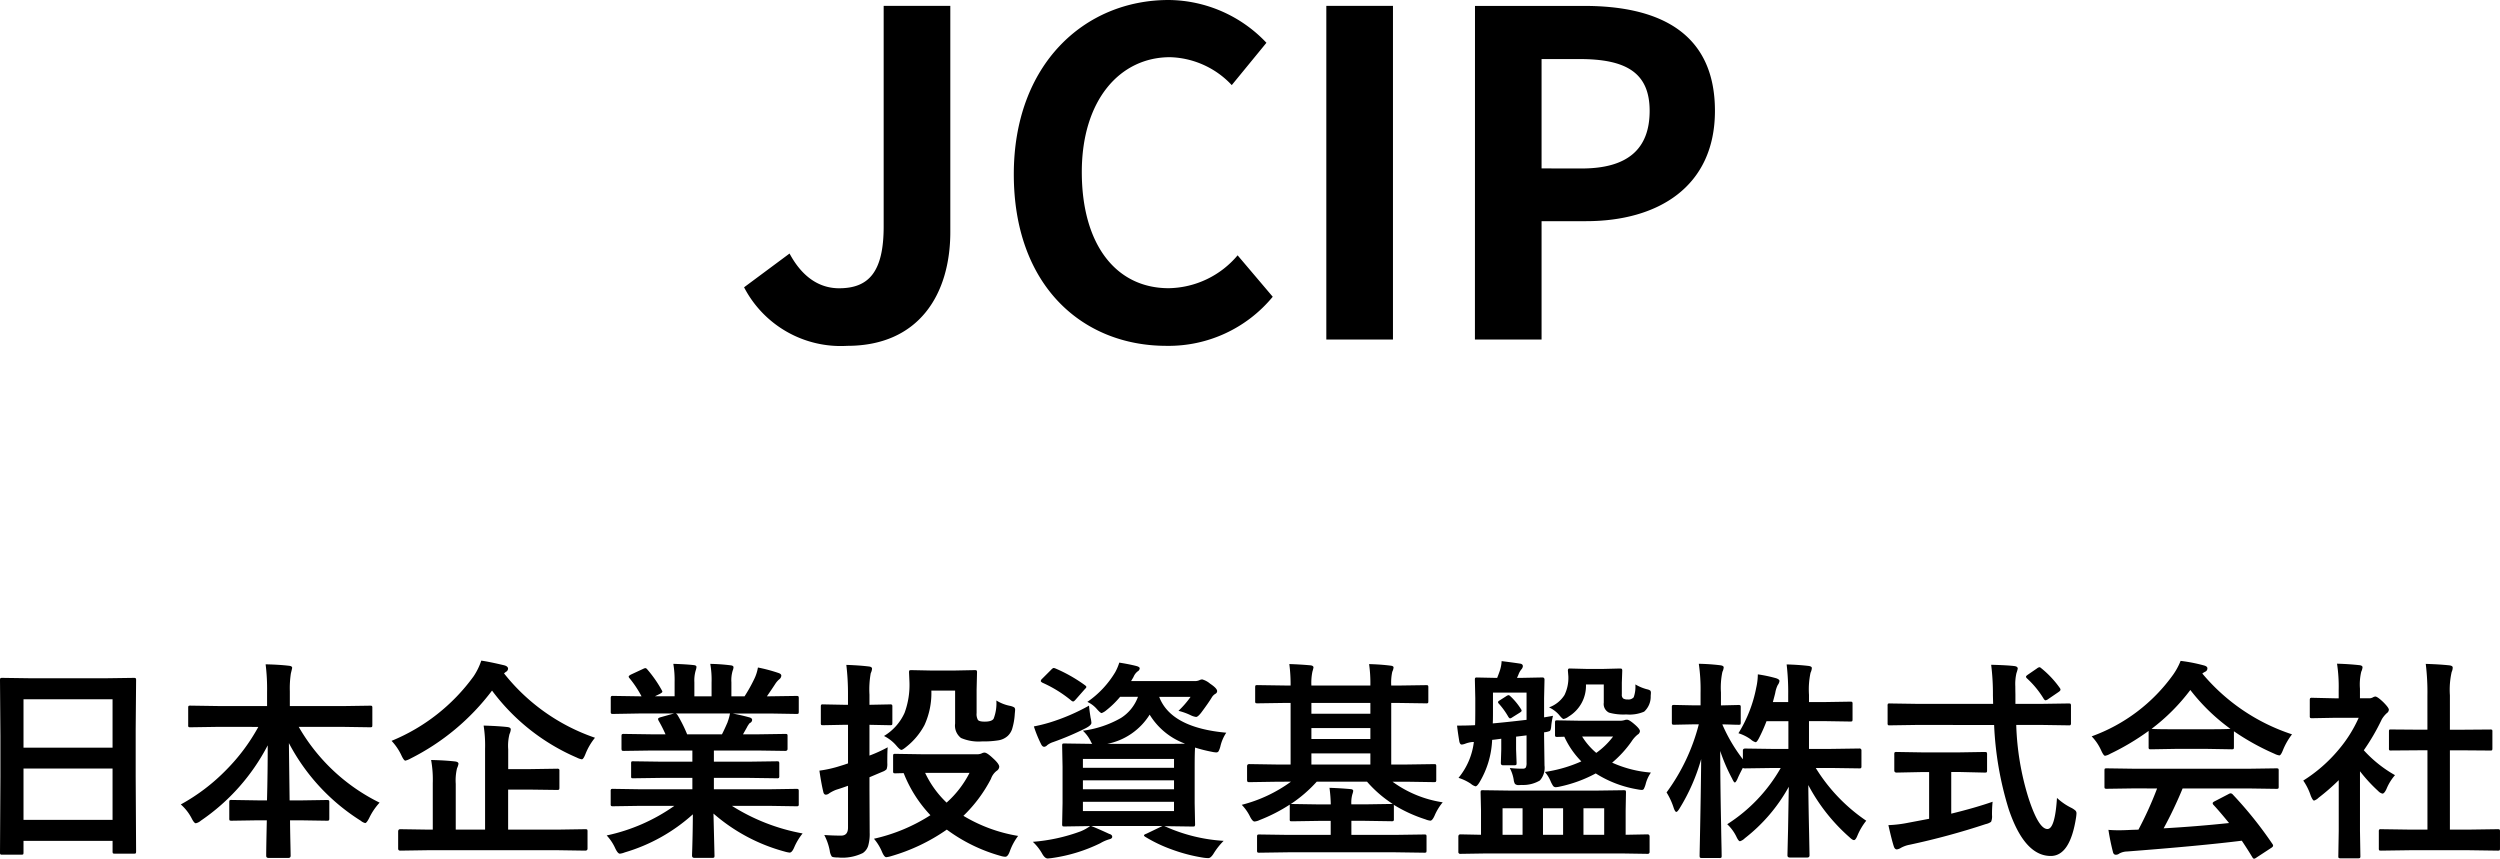
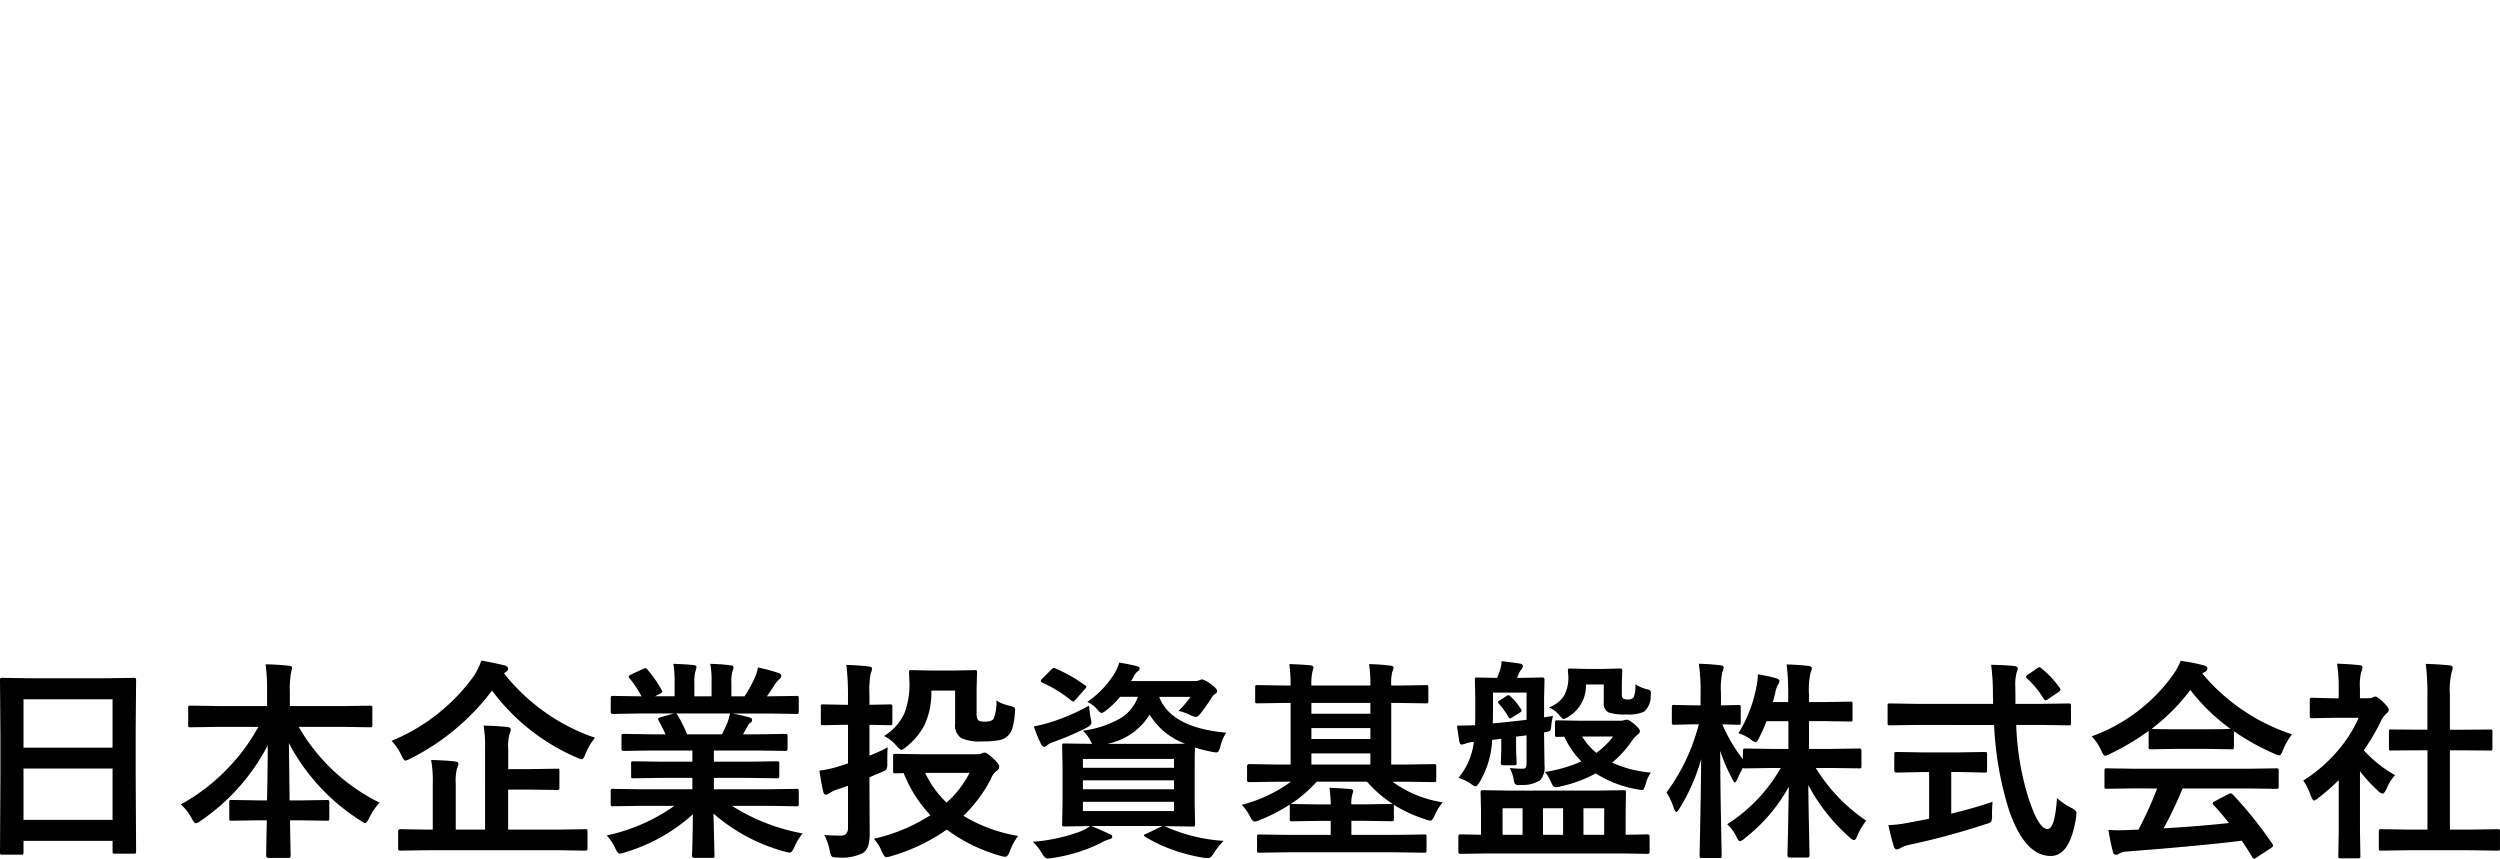
<svg xmlns="http://www.w3.org/2000/svg" width="194.31" height="66.744" viewBox="0 0 194.31 66.744">
  <g id="グループ_59" data-name="グループ 59" transform="translate(-126.973 -115.61)">
-     <path id="パス_3" data-name="パス 3" d="M8.82.49c5.565,0,8.015-3.99,8.015-8.855v-17.57h-5.18v17.15c0,3.57-1.19,4.8-3.465,4.8-1.47,0-2.835-.805-3.85-2.7L.805-4.06A8.463,8.463,0,0,0,8.82.49Zm24.815,0a10.482,10.482,0,0,0,8.26-3.815l-2.73-3.22A7.144,7.144,0,0,1,33.81-3.99c-4.1,0-6.755-3.395-6.755-9.03,0-5.565,2.94-8.925,6.86-8.925a6.823,6.823,0,0,1,4.795,2.17l2.695-3.29A10.565,10.565,0,0,0,33.81-26.39c-6.545,0-12.04,5-12.04,13.545C21.77-4.2,27.09.49,33.635.49ZM46.06,0h5.18V-25.935H46.06ZM57.61,0h5.18V-9.2h3.465c5.565,0,10.01-2.66,10.01-8.575,0-6.125-4.41-8.155-10.15-8.155h-8.5Zm5.18-13.3v-8.5h2.94c3.57,0,5.46,1.015,5.46,4.025,0,2.975-1.715,4.48-5.285,4.48Z" transform="translate(184 142)" />
    <path id="パス_2" data-name="パス 2" d="M4.625,1.039H3.15A.242.242,0,0,1,3,1.011.242.242,0,0,1,2.973.862l.032-5.873V-8.2l-.032-4.31a.274.274,0,0,1,.032-.169.3.3,0,0,1,.153-.024l2.272.032h5.664l2.28-.032q.129,0,.153.04a.3.3,0,0,1,.024.153l-.032,3.819v3.666l.032,5.8q0,.137-.032.161a.277.277,0,0,1-.145.024H11.908q-.137,0-.161-.032a.3.3,0,0,1-.024-.153V-.032H4.8V.862q0,.129-.032.153A.277.277,0,0,1,4.625,1.039ZM4.8-1.668h6.921V-5.656H4.8Zm0-9.37v3.762h6.921v-3.762ZM19.884-8.895l-2.111.032q-.129,0-.153-.032A.277.277,0,0,1,17.6-9.04v-1.329q0-.129.032-.153a.277.277,0,0,1,.145-.024l2.111.032h3.843v-1.1a15.389,15.389,0,0,0-.113-2.143q1.063.024,1.813.113.25.024.25.161,0,.032-.1.435a7.594,7.594,0,0,0-.081,1.386v1.152h4.109l2.127-.032q.129,0,.153.032a.277.277,0,0,1,.024.145V-9.04q0,.129-.032.153a.277.277,0,0,1-.145.024l-2.127-.032H26.192a14.748,14.748,0,0,0,6.284,5.889,4.821,4.821,0,0,0-.806,1.192q-.2.395-.314.395A.852.852,0,0,1,31.01-1.6a15.8,15.8,0,0,1-5.583-6.034q0,.048.056,4.455h.854l2.03-.032q.145,0,.169.032a.219.219,0,0,1,.032.145v1.257q0,.121-.032.149a.306.306,0,0,1-.169.028l-2.03-.032h-.822q.008.83.032,1.893.016.757.016.862,0,.169-.185.169H23.848q-.185,0-.185-.169,0-.628.048-2.755H23l-2.03.032q-.129,0-.153-.032a.277.277,0,0,1-.024-.145V-3.037q0-.129.032-.153a.277.277,0,0,1,.145-.024L23-3.182h.725q.056-2.111.056-4.278a15.985,15.985,0,0,1-5.2,5.857.86.86,0,0,1-.387.2q-.129,0-.314-.363a3.7,3.7,0,0,0-.854-1.1,15.021,15.021,0,0,0,3.553-2.707,14.911,14.911,0,0,0,2.473-3.319ZM36.166.693,34.088.725q-.169,0-.169-.161V-.757q0-.185.169-.185l2.079.032h.443V-4.52a8.625,8.625,0,0,0-.129-1.8q1.08.024,1.861.113.266.032.266.185a1.342,1.342,0,0,1-.113.346,4.051,4.051,0,0,0-.1,1.208V-.91h2.28V-7.195a9.911,9.911,0,0,0-.113-1.8q1.12.032,1.845.113.266.032.266.185a1.039,1.039,0,0,1-.1.363,3.681,3.681,0,0,0-.1,1.184v1.539h1.668l2.127-.032a.255.255,0,0,1,.161.032.3.3,0,0,1,.024.153v1.289q0,.121-.032.149a.264.264,0,0,1-.153.028L44.134-4.02H42.467V-.91H46.39l2.063-.032q.137,0,.161.032a.3.3,0,0,1,.024.153V.564q0,.161-.185.161L46.39.693ZM49.218-8.049a4.765,4.765,0,0,0-.741,1.265q-.161.411-.282.411a1.291,1.291,0,0,1-.379-.129,16.182,16.182,0,0,1-6.6-5.213,18.11,18.11,0,0,1-6.341,5.285,1.632,1.632,0,0,1-.395.161q-.113,0-.3-.395a4.3,4.3,0,0,0-.773-1.144,14.833,14.833,0,0,0,6.373-5.011,5,5,0,0,0,.6-1.225q.588.081,1.781.363.3.081.3.266a.3.3,0,0,1-.177.25l-.137.113A15.355,15.355,0,0,0,49.218-8.049Zm3.5,5.293-2.087.032a.274.274,0,0,1-.169-.032.277.277,0,0,1-.024-.145v-.983a.274.274,0,0,1,.032-.169.325.325,0,0,1,.161-.024l2.087.032h4.069v-.886h-2.32l-2.28.032q-.129,0-.145-.032a.394.394,0,0,1-.016-.153v-.943a.321.321,0,0,1,.024-.169.231.231,0,0,1,.137-.024l2.28.032h2.32v-.87h-3.1l-2.208.032q-.145,0-.169-.032t-.032-.129v-.975q0-.137.04-.161a.325.325,0,0,1,.161-.024l2.208.032H54.7a10.9,10.9,0,0,0-.524-1.039.383.383,0,0,1-.056-.153q0-.073.169-.129l1.072-.3H52.723L50.636-9.9a.274.274,0,0,1-.169-.032.277.277,0,0,1-.024-.145V-11.1a.294.294,0,0,1,.032-.177.325.325,0,0,1,.161-.024l2.087.032h.113a8.358,8.358,0,0,0-.943-1.418.185.185,0,0,1-.056-.113q0-.073.193-.169l.951-.443a.427.427,0,0,1,.153-.048q.073,0,.161.113a9.483,9.483,0,0,1,1.112,1.6.332.332,0,0,1,.048.121q0,.056-.185.161l-.395.193h1.531v-1.088a7.648,7.648,0,0,0-.1-1.434q1,.032,1.6.1.2.024.2.145a1.109,1.109,0,0,1-.064.282,2.79,2.79,0,0,0-.1.91v1.088h1.337v-1.072a7.183,7.183,0,0,0-.1-1.45,14.671,14.671,0,0,1,1.587.113q.218.024.218.153a.8.8,0,0,1-.064.258,2.588,2.588,0,0,0-.1.91v1.088h1.023a12.027,12.027,0,0,0,.757-1.354,3.21,3.21,0,0,0,.282-.886,12.587,12.587,0,0,1,1.6.427q.218.073.218.209a.38.38,0,0,1-.161.282,1.639,1.639,0,0,0-.282.314q-.209.33-.677,1.007H62.8L64.88-11.3q.129,0,.153.04a.325.325,0,0,1,.024.161v1.023q0,.129-.032.153a.277.277,0,0,1-.145.024L62.8-9.934H59.909q.685.129,1.305.3.218.056.218.2a.27.27,0,0,1-.185.242,1.615,1.615,0,0,0-.226.346l-.3.532h1.072L64-8.347q.137,0,.161.032a.3.3,0,0,1,.024.153v.975q0,.161-.185.161l-2.208-.032H58.459v.87h2.626l2.272-.032q.137,0,.161.04a.3.3,0,0,1,.024.153v.943a.262.262,0,0,1-.028.157.262.262,0,0,1-.157.028l-2.272-.032H58.459v.886H62.8l2.079-.032q.129,0,.153.04a.3.3,0,0,1,.024.153V-2.9a.242.242,0,0,1-.028.149.242.242,0,0,1-.149.028L62.8-2.755H59.861A15.44,15.44,0,0,0,65.355-.612,4.6,4.6,0,0,0,64.711.451q-.177.427-.363.427A2.238,2.238,0,0,1,63.97.8a13.921,13.921,0,0,1-5.543-2.957L58.507,1.1a.255.255,0,0,1-.032.161.277.277,0,0,1-.145.024h-1.4q-.169,0-.169-.185,0-.081.016-.516.04-1.329.048-2.683A13.624,13.624,0,0,1,51.53.862a1.4,1.4,0,0,1-.379.1q-.161,0-.363-.427a3.661,3.661,0,0,0-.661-.991,14.253,14.253,0,0,0,5.261-2.3Zm6.808-6.518a3.779,3.779,0,0,0,.185-.661H55.51a.453.453,0,0,1,.129.129,10.984,10.984,0,0,1,.741,1.49h2.707Q59.3-8.733,59.531-9.273ZM82.105-.419A4.492,4.492,0,0,0,81.461.773q-.153.427-.346.427a1.325,1.325,0,0,1-.363-.064A12.809,12.809,0,0,1,76.562-.91a14.637,14.637,0,0,1-4.326,2.063,2.043,2.043,0,0,1-.379.081q-.153,0-.33-.411A3.853,3.853,0,0,0,70.9-.2,13.613,13.613,0,0,0,75.289-2.03,10.154,10.154,0,0,1,73.211-5.3l-.645.016q-.129,0-.153-.032a.277.277,0,0,1-.024-.145v-1.16q0-.129.032-.153a.277.277,0,0,1,.145-.024l2.095.032h4.246a.816.816,0,0,0,.395-.081.429.429,0,0,1,.193-.048q.193,0,.661.443.483.435.483.661a.416.416,0,0,1-.2.314,1.312,1.312,0,0,0-.443.62,11.069,11.069,0,0,1-2.143,2.876A12.029,12.029,0,0,0,82.105-.419Zm-3.779-4.9H74.878a7.732,7.732,0,0,0,1.668,2.312A7.847,7.847,0,0,0,78.327-5.317ZM67.039-.491q.636.048,1.313.048.532,0,.532-.628V-4.318q-.435.161-.927.314a2.82,2.82,0,0,0-.524.266.448.448,0,0,1-.266.113q-.153,0-.2-.2-.161-.669-.306-1.668a9.262,9.262,0,0,0,1.611-.363l.322-.1.29-.1V-9.056H68.6l-1.652.032q-.129,0-.153-.032a.3.3,0,0,1-.024-.153v-1.249q0-.137.032-.161a.277.277,0,0,1,.145-.024l1.652.032h.282v-.757a18.824,18.824,0,0,0-.129-2.344q.975.032,1.732.121.266.024.266.177a.915.915,0,0,1-.1.346,7.085,7.085,0,0,0-.1,1.668v.79l1.587-.032a.274.274,0,0,1,.169.032.3.3,0,0,1,.024.153v1.249q0,.137-.032.161a.355.355,0,0,1-.161.024l-1.587-.032v2.393a11.382,11.382,0,0,0,1.418-.645q-.032.3-.032,1.225a1.187,1.187,0,0,1-.056.483.878.878,0,0,1-.322.193l-1.007.427V-4l.016,3.327A3.31,3.31,0,0,1,70.447.363a1.068,1.068,0,0,1-.411.548,3.6,3.6,0,0,1-1.926.346q-.419,0-.491-.081a1.033,1.033,0,0,1-.153-.435A4.374,4.374,0,0,0,67.039-.491ZM71.68-8.186a4.016,4.016,0,0,0,1.6-1.8,6.247,6.247,0,0,0,.379-2.393l-.032-.741q0-.137.032-.161a.381.381,0,0,1,.169-.024l1.563.032H77.11l1.6-.032a.294.294,0,0,1,.177.032.3.3,0,0,1,.024.153l-.032,1.337v1.813a.929.929,0,0,0,.1.532q.1.137.532.137.556,0,.693-.234a3.3,3.3,0,0,0,.209-1.41,3.172,3.172,0,0,0,1.072.419,1.068,1.068,0,0,1,.322.121.246.246,0,0,1,.064.193q0,.064-.024.29A5.015,5.015,0,0,1,81.63-8.7a1.32,1.32,0,0,1-.33.508,1.407,1.407,0,0,1-.741.346,7.213,7.213,0,0,1-1.257.081,3.451,3.451,0,0,1-1.635-.266,1.212,1.212,0,0,1-.459-1.12v-2.562H75.362A5.992,5.992,0,0,1,74.83-9.04a5.364,5.364,0,0,1-1.4,1.684q-.3.25-.395.25-.113,0-.379-.314A3.064,3.064,0,0,0,71.68-8.186Zm21.9,7.05a12.948,12.948,0,0,0,4.5,1.1A5.3,5.3,0,0,0,97.276.991q-.209.314-.379.314a2.837,2.837,0,0,1-.395-.032A12.84,12.84,0,0,1,93.989.612a11.188,11.188,0,0,1-2-.959q-.1-.064-.1-.113,0-.064.185-.129l1.249-.6H87.785q.532.209,1.4.612.234.064.234.226,0,.145-.25.2a3.045,3.045,0,0,0-.677.3,12.456,12.456,0,0,1-3.762,1.152q-.258.032-.33.032-.209,0-.411-.346A3.831,3.831,0,0,0,83.249.04a13.817,13.817,0,0,0,3.714-.814,3.609,3.609,0,0,0,.741-.411l-2,.032q-.129,0-.153-.032a.381.381,0,0,1-.024-.169l.032-1.619v-2.82l-.032-1.635q0-.129.032-.153a.277.277,0,0,1,.145-.024l2.159.032a1.373,1.373,0,0,1-.145-.266,2.887,2.887,0,0,0-.58-.757A8.011,8.011,0,0,0,90.1-9.587a3.266,3.266,0,0,0,1.321-1.644H90.033A7.082,7.082,0,0,1,88.978-10.2a1.266,1.266,0,0,1-.379.234q-.1,0-.387-.33a2.2,2.2,0,0,0-.725-.54,7.42,7.42,0,0,0,2.167-2.312,3.893,3.893,0,0,0,.314-.741q.765.121,1.305.258.282.073.282.185a.291.291,0,0,1-.153.234,1.052,1.052,0,0,0-.33.443l-.185.314h4.89a.908.908,0,0,0,.411-.064.519.519,0,0,1,.226-.064,1.6,1.6,0,0,1,.612.33q.548.363.548.58a.239.239,0,0,1-.137.209.814.814,0,0,0-.29.3q-.266.435-.814,1.168-.258.33-.395.33a1.363,1.363,0,0,1-.443-.145,4.924,4.924,0,0,0-.927-.33,7.135,7.135,0,0,0,.943-1.088H93.07q.91,2.4,5.213,2.788a3.216,3.216,0,0,0-.459,1.072,1.609,1.609,0,0,1-.145.379.21.21,0,0,1-.185.081,2.229,2.229,0,0,1-.33-.048,11.078,11.078,0,0,1-1.305-.33q-.032.427-.032,1.5v2.82l.032,1.619a.306.306,0,0,1-.028.169q-.028.032-.157.032l-2.208-.032ZM93.4-7.573q1.313,0,1.684-.016a5.393,5.393,0,0,1-2.755-2.256,5.03,5.03,0,0,1-3.3,2.272Zm.822,5.221V-3.07H87.141v.717ZM87.141-4.044h7.082v-.693H87.141Zm7.082-2.361H87.141v.693h7.082Zm-6.606-4.141q.016.274.121.943a2.4,2.4,0,0,1,.064.395q0,.177-.411.4a21.535,21.535,0,0,1-2.578,1.1,1.474,1.474,0,0,0-.443.234.381.381,0,0,1-.234.129q-.137,0-.234-.185a9.506,9.506,0,0,1-.572-1.4,12.275,12.275,0,0,0,1.217-.3A15.661,15.661,0,0,0,87.616-10.546Zm-2.6-2.884a11.755,11.755,0,0,1,2.272,1.289q.121.089.121.145t-.121.169l-.709.806q-.129.153-.2.153a.258.258,0,0,1-.145-.073,9.635,9.635,0,0,0-2.24-1.386q-.129-.081-.129-.129a.308.308,0,0,1,.113-.185l.693-.693q.129-.137.2-.137A.425.425,0,0,1,85.014-13.43Zm17.12,8.8-2.062.032q-.121,0-.145-.04A.325.325,0,0,1,99.9-4.8V-5.825q0-.177.169-.177l2.063.032h1.152v-4.786h-.395l-2.175.032q-.137,0-.161-.032a.277.277,0,0,1-.024-.145v-1.063q0-.129.032-.153a.3.3,0,0,1,.153-.024l2.175.032h.395a12.3,12.3,0,0,0-.1-1.668q.79.024,1.66.1.218.032.218.169a2.753,2.753,0,0,1-.081.314,4.241,4.241,0,0,0-.081,1.088h4.584a10.755,10.755,0,0,0-.1-1.668q.9.024,1.668.121.234.024.234.145a.979.979,0,0,1-.1.33,3.969,3.969,0,0,0-.081,1.072h.516l2.191-.032q.129,0,.153.032a.277.277,0,0,1,.024.145V-10.9q0,.129-.032.153a.252.252,0,0,1-.145.024l-2.191-.032h-.516V-5.97h1.257L114.428-6q.129,0,.153.032a.277.277,0,0,1,.024.145V-4.8a.306.306,0,0,1-.028.169q-.028.032-.149.032l-2.062-.032h-1.16a8.862,8.862,0,0,0,3.9,1.6A4.156,4.156,0,0,0,114.477-2q-.177.395-.33.395a1.31,1.31,0,0,1-.379-.1,11.1,11.1,0,0,1-2.473-1.136.277.277,0,0,1,.016.113v.991a.242.242,0,0,1-.028.149.262.262,0,0,1-.157.028l-2.079-.032h-1.039V-.5h3.432l2.232-.032q.129,0,.153.032a.277.277,0,0,1,.024.145V.709q0,.129-.032.153a.277.277,0,0,1-.145.024L111.439.854h-8.371l-2.208.032A.255.255,0,0,1,100.7.854a.277.277,0,0,1-.024-.145V-.354q0-.121.032-.149a.264.264,0,0,1,.153-.028l2.208.032H106.4V-1.587h-.927l-2.079.032q-.137,0-.161-.032a.361.361,0,0,1-.016-.145v-1.12a12.764,12.764,0,0,1-2.344,1.2,1.094,1.094,0,0,1-.395.113q-.145,0-.33-.346a3.575,3.575,0,0,0-.661-.951,11.184,11.184,0,0,0,3.827-1.8ZM103.3-2.9h.1l2.079.032h.927a11.045,11.045,0,0,0-.1-1.289q.8.024,1.644.1.2.016.2.145a1.241,1.241,0,0,1-.064.25,2.415,2.415,0,0,0-.081.79h1.039l2.079-.032h.1a9.338,9.338,0,0,1-2-1.732h-3.907A10.53,10.53,0,0,1,103.3-2.9Zm1.6-3.07h4.584v-.862h-4.584Zm0-3.948h4.584v-.838h-4.584Zm0,1.966h4.584V-8.8h-4.584ZM118.529.943l-2.046.032a.142.142,0,0,1-.161-.161V-.363q0-.177.161-.177l1.6.032V-2.4l-.032-1.386q0-.137.032-.161a.355.355,0,0,1,.161-.024l2.3.032h6.333l2.288-.032q.137,0,.161.032a.3.3,0,0,1,.024.153L129.325-2.4V-.508l1.7-.032q.161,0,.161.177V.814a.142.142,0,0,1-.161.161L128.979.943Zm9.128-3.513h-1.611V-.508h1.611ZM122.9-.508h1.563V-2.57H122.9Zm-3.142,0h1.555V-2.57h-1.555Zm.612-10.764a5.017,5.017,0,0,1,.806.975.31.31,0,0,1,.064.145q0,.064-.145.153l-.58.363a.4.4,0,0,1-.169.081q-.064,0-.145-.129a5.854,5.854,0,0,0-.725-1.007.227.227,0,0,1-.073-.129q0-.056.161-.153l.491-.314a.421.421,0,0,1,.169-.073A.242.242,0,0,1,120.366-11.271ZM120.318-5.7a8.047,8.047,0,0,0,1.007.056q.193,0,.25-.113a.851.851,0,0,0,.048-.354V-8.234l-.814.1v.991l.04,1.055q0,.129-.04.153a.325.325,0,0,1-.161.024h-.862q-.161,0-.161-.177l.032-1.055v-.83q-.443.064-.709.089a6.968,6.968,0,0,1-.991,3.311q-.185.3-.3.3a.914.914,0,0,1-.363-.2,3.692,3.692,0,0,0-.959-.459,5.39,5.39,0,0,0,1.192-2.788h-.089a2.107,2.107,0,0,0-.588.137,1.036,1.036,0,0,1-.266.064q-.129,0-.185-.234-.121-.717-.177-1.241.822,0,1.4-.032.016-.363.016-1.152v-.943l-.032-1.434q0-.129.032-.153a.3.3,0,0,1,.153-.024l1.547.032q.169-.427.234-.645a2.717,2.717,0,0,0,.113-.661q.959.121,1.466.2.185.04.185.2a.433.433,0,0,1-.113.242,1.358,1.358,0,0,0-.2.33,2.987,2.987,0,0,1-.145.33h.379l1.6-.032q.161,0,.161.177l-.032,1.434v1.49q.459-.073.693-.121a5.256,5.256,0,0,0-.145.878q-.032.258-.113.306a1.509,1.509,0,0,1-.435.1v.33l.032,2.248a1.472,1.472,0,0,1-.363,1.168,2.542,2.542,0,0,1-1.4.346q-.137.008-.218.008a.406.406,0,0,1-.314-.089.831.831,0,0,1-.1-.33A2.965,2.965,0,0,0,120.318-5.7Zm1.305-3.746v-2.111h-2.61v1.587q0,.556-.016.806Q120.052-9.257,121.623-9.442Zm9.668,4.1a2.736,2.736,0,0,0-.411.9,1.965,1.965,0,0,1-.145.379.188.188,0,0,1-.169.073,2.547,2.547,0,0,1-.346-.048A8.705,8.705,0,0,1,127-5.277a10.365,10.365,0,0,1-2.755,1.015,2.031,2.031,0,0,1-.346.056.256.256,0,0,1-.226-.121,2.262,2.262,0,0,1-.185-.354,2.537,2.537,0,0,0-.443-.709,10.8,10.8,0,0,0,2.836-.822,6.638,6.638,0,0,1-1.321-1.917l-.54.016a.255.255,0,0,1-.161-.032.277.277,0,0,1-.024-.145v-.935q0-.129.032-.153a.3.3,0,0,1,.153-.024l1.829.032h3.086a1.428,1.428,0,0,0,.3-.048.5.5,0,0,1,.209-.032q.161,0,.58.363t.411.532a.348.348,0,0,1-.185.266,2.324,2.324,0,0,0-.475.54,8.533,8.533,0,0,1-1.5,1.635A9.038,9.038,0,0,0,131.291-5.342Zm-2.941-2.8h-2.409a5.365,5.365,0,0,0,1.1,1.273A5.892,5.892,0,0,0,128.35-8.145Zm-4.979-2.264a2.364,2.364,0,0,0,1.2-.959,3.045,3.045,0,0,0,.3-1.466l-.032-.395a.294.294,0,0,1,.032-.177.277.277,0,0,1,.145-.024l1.257.032h1.321l1.265-.032q.145,0,.177.04a.325.325,0,0,1,.024.161l-.032.9v.91a.38.38,0,0,0,.1.314.612.612,0,0,0,.363.081.531.531,0,0,0,.459-.169,2.428,2.428,0,0,0,.129-1,3.552,3.552,0,0,0,.91.379.666.666,0,0,1,.25.1.269.269,0,0,1,.048.177q0,.056-.016.242a1.567,1.567,0,0,1-.508,1.217,2.873,2.873,0,0,1-1.386.218A4.161,4.161,0,0,1,128.036-10a.741.741,0,0,1-.411-.773V-12.19H126.24A2.791,2.791,0,0,1,124.9-9.7a1.045,1.045,0,0,1-.395.193q-.1,0-.363-.33A2.359,2.359,0,0,0,123.371-10.409ZM138.091-8.4a10.448,10.448,0,0,0,1.386-3.553,4.765,4.765,0,0,0,.121-1.023,10.87,10.87,0,0,1,1.418.3q.266.089.266.218a.679.679,0,0,1-.137.314,2.209,2.209,0,0,0-.193.612q-.032.145-.185.709h1.192v-.532a18.826,18.826,0,0,0-.121-2.393q.894.024,1.676.113.282.032.282.169a.975.975,0,0,1-.1.363,6.22,6.22,0,0,0-.121,1.716v.564h1.208l2-.032q.129,0,.153.032a.325.325,0,0,1,.024.161v1.176q0,.129-.032.153a.277.277,0,0,1-.145.024l-2-.032h-1.208v2.159h1.7l2.216-.032a.142.142,0,0,1,.161.161v1.192a.325.325,0,0,1-.024.161q-.024.032-.137.032L145.269-5.7H144.1A13.516,13.516,0,0,0,148.025-1.6a4.788,4.788,0,0,0-.693,1.176q-.137.33-.258.33t-.346-.218a14.277,14.277,0,0,1-3.207-4.061q.016,1.644.064,3.779.032,1.668.032,1.684,0,.169-.177.169h-1.354q-.185,0-.185-.169,0-.064.048-2.03.032-1.885.056-3.3a13.017,13.017,0,0,1-3.416,4,.894.894,0,0,1-.379.234q-.113,0-.282-.363a3.292,3.292,0,0,0-.709-.959A12.515,12.515,0,0,0,141.378-5.7h-.548l-2.224.032q-.153,0-.169-.048-.33.628-.427.878-.129.266-.2.266t-.209-.3a13.793,13.793,0,0,1-.927-2.151q.008,2.812.073,5.873.008.661.032,1.724.008.475.008.54a.255.255,0,0,1-.032.161.277.277,0,0,1-.145.024h-1.337q-.145,0-.169-.04-.032-.024-.032-.145,0-.073.024-1.208.073-3.489.1-6.3a14.966,14.966,0,0,1-1.684,3.843q-.161.266-.25.266t-.193-.282a5.388,5.388,0,0,0-.564-1.233,15.352,15.352,0,0,0,2.506-5.293h-.363l-1.547.032a.255.255,0,0,1-.161-.032.3.3,0,0,1-.024-.153v-1.168a.255.255,0,0,1,.032-.161.3.3,0,0,1,.153-.024l1.547.032h.5v-.983a14.012,14.012,0,0,0-.137-2.248,16.078,16.078,0,0,1,1.652.113q.282.032.282.169a.971.971,0,0,1-.1.346,5.876,5.876,0,0,0-.113,1.6v1.007l1.354-.032a.255.255,0,0,1,.161.032.3.3,0,0,1,.024.153v1.168q0,.137-.032.161a.3.3,0,0,1-.153.024l-.371-.008q-.387-.016-.878-.024a12.61,12.61,0,0,0,1.6,2.715V-7.05q0-.161.185-.161l2.224.032h1.128V-9.338h-1.7a12.558,12.558,0,0,1-.58,1.305q-.169.33-.266.33a.911.911,0,0,1-.379-.218A3.312,3.312,0,0,0,138.091-8.4Zm13.874-.645-2.119.032q-.113,0-.137-.028a.348.348,0,0,1-.024-.173v-1.3a.347.347,0,0,1,.024-.177.231.231,0,0,1,.137-.024l2.119.032h5.922l-.016-.677a18.1,18.1,0,0,0-.137-2.361q1.257.032,1.8.1.266.032.266.2a2.531,2.531,0,0,1-.1.346,3.767,3.767,0,0,0-.089,1.031q0,.2.008.636v.725h2.03l2.111-.032q.129,0,.153.04a.325.325,0,0,1,.024.161v1.3a.294.294,0,0,1-.032.177.252.252,0,0,1-.145.024l-2.111-.032h-1.966a21.183,21.183,0,0,0,.943,5.648q.79,2.441,1.482,2.441.588,0,.741-2.417a4.594,4.594,0,0,0,1.072.749,1.651,1.651,0,0,1,.363.234.3.3,0,0,1,.081.226,3.125,3.125,0,0,1-.032.314q-.467,3.013-1.99,2.989Q160.319,1.12,159.1-2.49a25.769,25.769,0,0,1-1.136-6.55Zm3.311,3.658h-.645v3.239q1.877-.459,3.215-.927A9.869,9.869,0,0,0,157.8-2.03a1.047,1.047,0,0,1-.073.516,1.137,1.137,0,0,1-.419.177A56.172,56.172,0,0,1,151.4.266a2.24,2.24,0,0,0-.693.25.772.772,0,0,1-.3.113q-.161,0-.234-.218-.153-.459-.427-1.668a9.645,9.645,0,0,0,1.579-.193l1.587-.3V-5.382h-.564l-1.958.04q-.185,0-.185-.169V-6.743a.294.294,0,0,1,.032-.177.3.3,0,0,1,.153-.024l1.958.032h2.925l1.95-.032q.137,0,.169.04a.325.325,0,0,1,.024.161v1.233q0,.121-.032.145a.355.355,0,0,1-.161.024Zm6.373-8.049a7.606,7.606,0,0,1,1.418,1.515.255.255,0,0,1,.056.137q0,.081-.169.193l-.781.532a.47.47,0,0,1-.209.1q-.073,0-.153-.129a7.136,7.136,0,0,0-1.289-1.571.221.221,0,0,1-.081-.129q0-.064.153-.169l.693-.475a.5.5,0,0,1,.193-.1A.265.265,0,0,1,161.648-13.43Zm7.267,9.322-2.183.032a.274.274,0,0,1-.169-.032.277.277,0,0,1-.024-.145V-5.495q0-.129.032-.153a.325.325,0,0,1,.161-.024l2.183.032h8.79l2.183-.032a.274.274,0,0,1,.169.032.277.277,0,0,1,.024.145v1.241a.242.242,0,0,1-.028.149.283.283,0,0,1-.165.028l-2.183-.032h-5.092a31.449,31.449,0,0,1-1.474,3.1q2.578-.145,5.084-.411-.757-.927-1.2-1.4a.227.227,0,0,1-.073-.137q0-.081.169-.161l1.055-.548a.4.4,0,0,1,.177-.064.265.265,0,0,1,.169.1A30.43,30.43,0,0,1,179.591.2a.255.255,0,0,1,.056.137q0,.081-.137.169l-1.144.749a.5.5,0,0,1-.193.1q-.064,0-.137-.113-.33-.556-.822-1.289-3.2.4-8.911.838a1.342,1.342,0,0,0-.6.153.438.438,0,0,1-.282.1q-.177,0-.226-.234a17.279,17.279,0,0,1-.346-1.7q.379.032.8.032.4,0,1-.032l.532-.016a27.736,27.736,0,0,0,1.45-3.2Zm12.206-4.206a5.176,5.176,0,0,0-.709,1.233q-.161.411-.282.411a1.291,1.291,0,0,1-.379-.129,18.611,18.611,0,0,1-3.15-1.748v1.225q0,.129-.032.153a.277.277,0,0,1-.145.024l-1.869-.032h-2.538l-1.869.032q-.129,0-.153-.032a.277.277,0,0,1-.024-.145V-8.58A19.1,19.1,0,0,1,166.982-6.8a1.187,1.187,0,0,1-.395.153q-.113,0-.3-.411a3.842,3.842,0,0,0-.741-1.1,13.38,13.38,0,0,0,6.333-4.794,5.15,5.15,0,0,0,.58-1.072,12.474,12.474,0,0,1,1.781.346q.3.073.3.226a.276.276,0,0,1-.161.266,1.329,1.329,0,0,0-.234.145A15.3,15.3,0,0,0,181.121-8.314ZM170.2-8.741q.29.032,1.813.032h2.538q1.418,0,1.781-.032a15.12,15.12,0,0,1-3.118-3.021A15.3,15.3,0,0,1,170.2-8.741ZM190.258.693l-2.216.032q-.129,0-.153-.032a.277.277,0,0,1-.024-.145V-.757a.262.262,0,0,1,.028-.157.242.242,0,0,1,.149-.028l2.216.032h1.386V-7.074H190.9l-2.079.016a.252.252,0,0,1-.145-.024.252.252,0,0,1-.024-.145V-8.532q0-.121.032-.145a.33.33,0,0,1,.137-.016l2.079.016h.741V-11.3a18.164,18.164,0,0,0-.129-2.49q1.063.032,1.829.113.266.032.266.169a.8.8,0,0,1-.081.346,6.265,6.265,0,0,0-.137,1.813v2.675h1.039l2.079-.016a.3.3,0,0,1,.161.024.231.231,0,0,1,.024.137v1.305q0,.129-.04.153a.361.361,0,0,1-.145.016l-2.079-.016h-1.039V-.91h1.5l2.2-.032a.274.274,0,0,1,.169.032.3.3,0,0,1,.024.153V.548q0,.129-.032.153a.325.325,0,0,1-.161.024l-2.2-.032Zm-8.266-5.414a11.625,11.625,0,0,0,2.715-2.361A10.348,10.348,0,0,0,186.3-9.6h-1.869l-1.748.032a.255.255,0,0,1-.161-.032.277.277,0,0,1-.024-.145v-1.225q0-.129.04-.161a.252.252,0,0,1,.145-.024l1.748.04h.314v-.677a11.806,11.806,0,0,0-.129-2.014q.886.024,1.716.113.266.024.266.169a1.033,1.033,0,0,1-.1.346,4.314,4.314,0,0,0-.1,1.313v.749h.693a.579.579,0,0,0,.314-.073.5.5,0,0,1,.185-.064q.161,0,.612.427.443.443.443.6a.353.353,0,0,1-.161.266,2.082,2.082,0,0,0-.387.475,16.552,16.552,0,0,1-1.4,2.409,9.73,9.73,0,0,0,2.425,1.934,3.836,3.836,0,0,0-.661,1.072q-.169.363-.314.363a.652.652,0,0,1-.33-.2A12.143,12.143,0,0,1,186.4-5.446V-.806l.032,1.942a.255.255,0,0,1-.032.161.381.381,0,0,1-.169.024h-1.321a.274.274,0,0,1-.169-.032.3.3,0,0,1-.024-.153l.032-1.942V-4.753a16.4,16.4,0,0,1-1.571,1.37.881.881,0,0,1-.346.218q-.1,0-.258-.379A4.583,4.583,0,0,0,181.991-4.721Z" transform="translate(124 181)" />
  </g>
</svg>